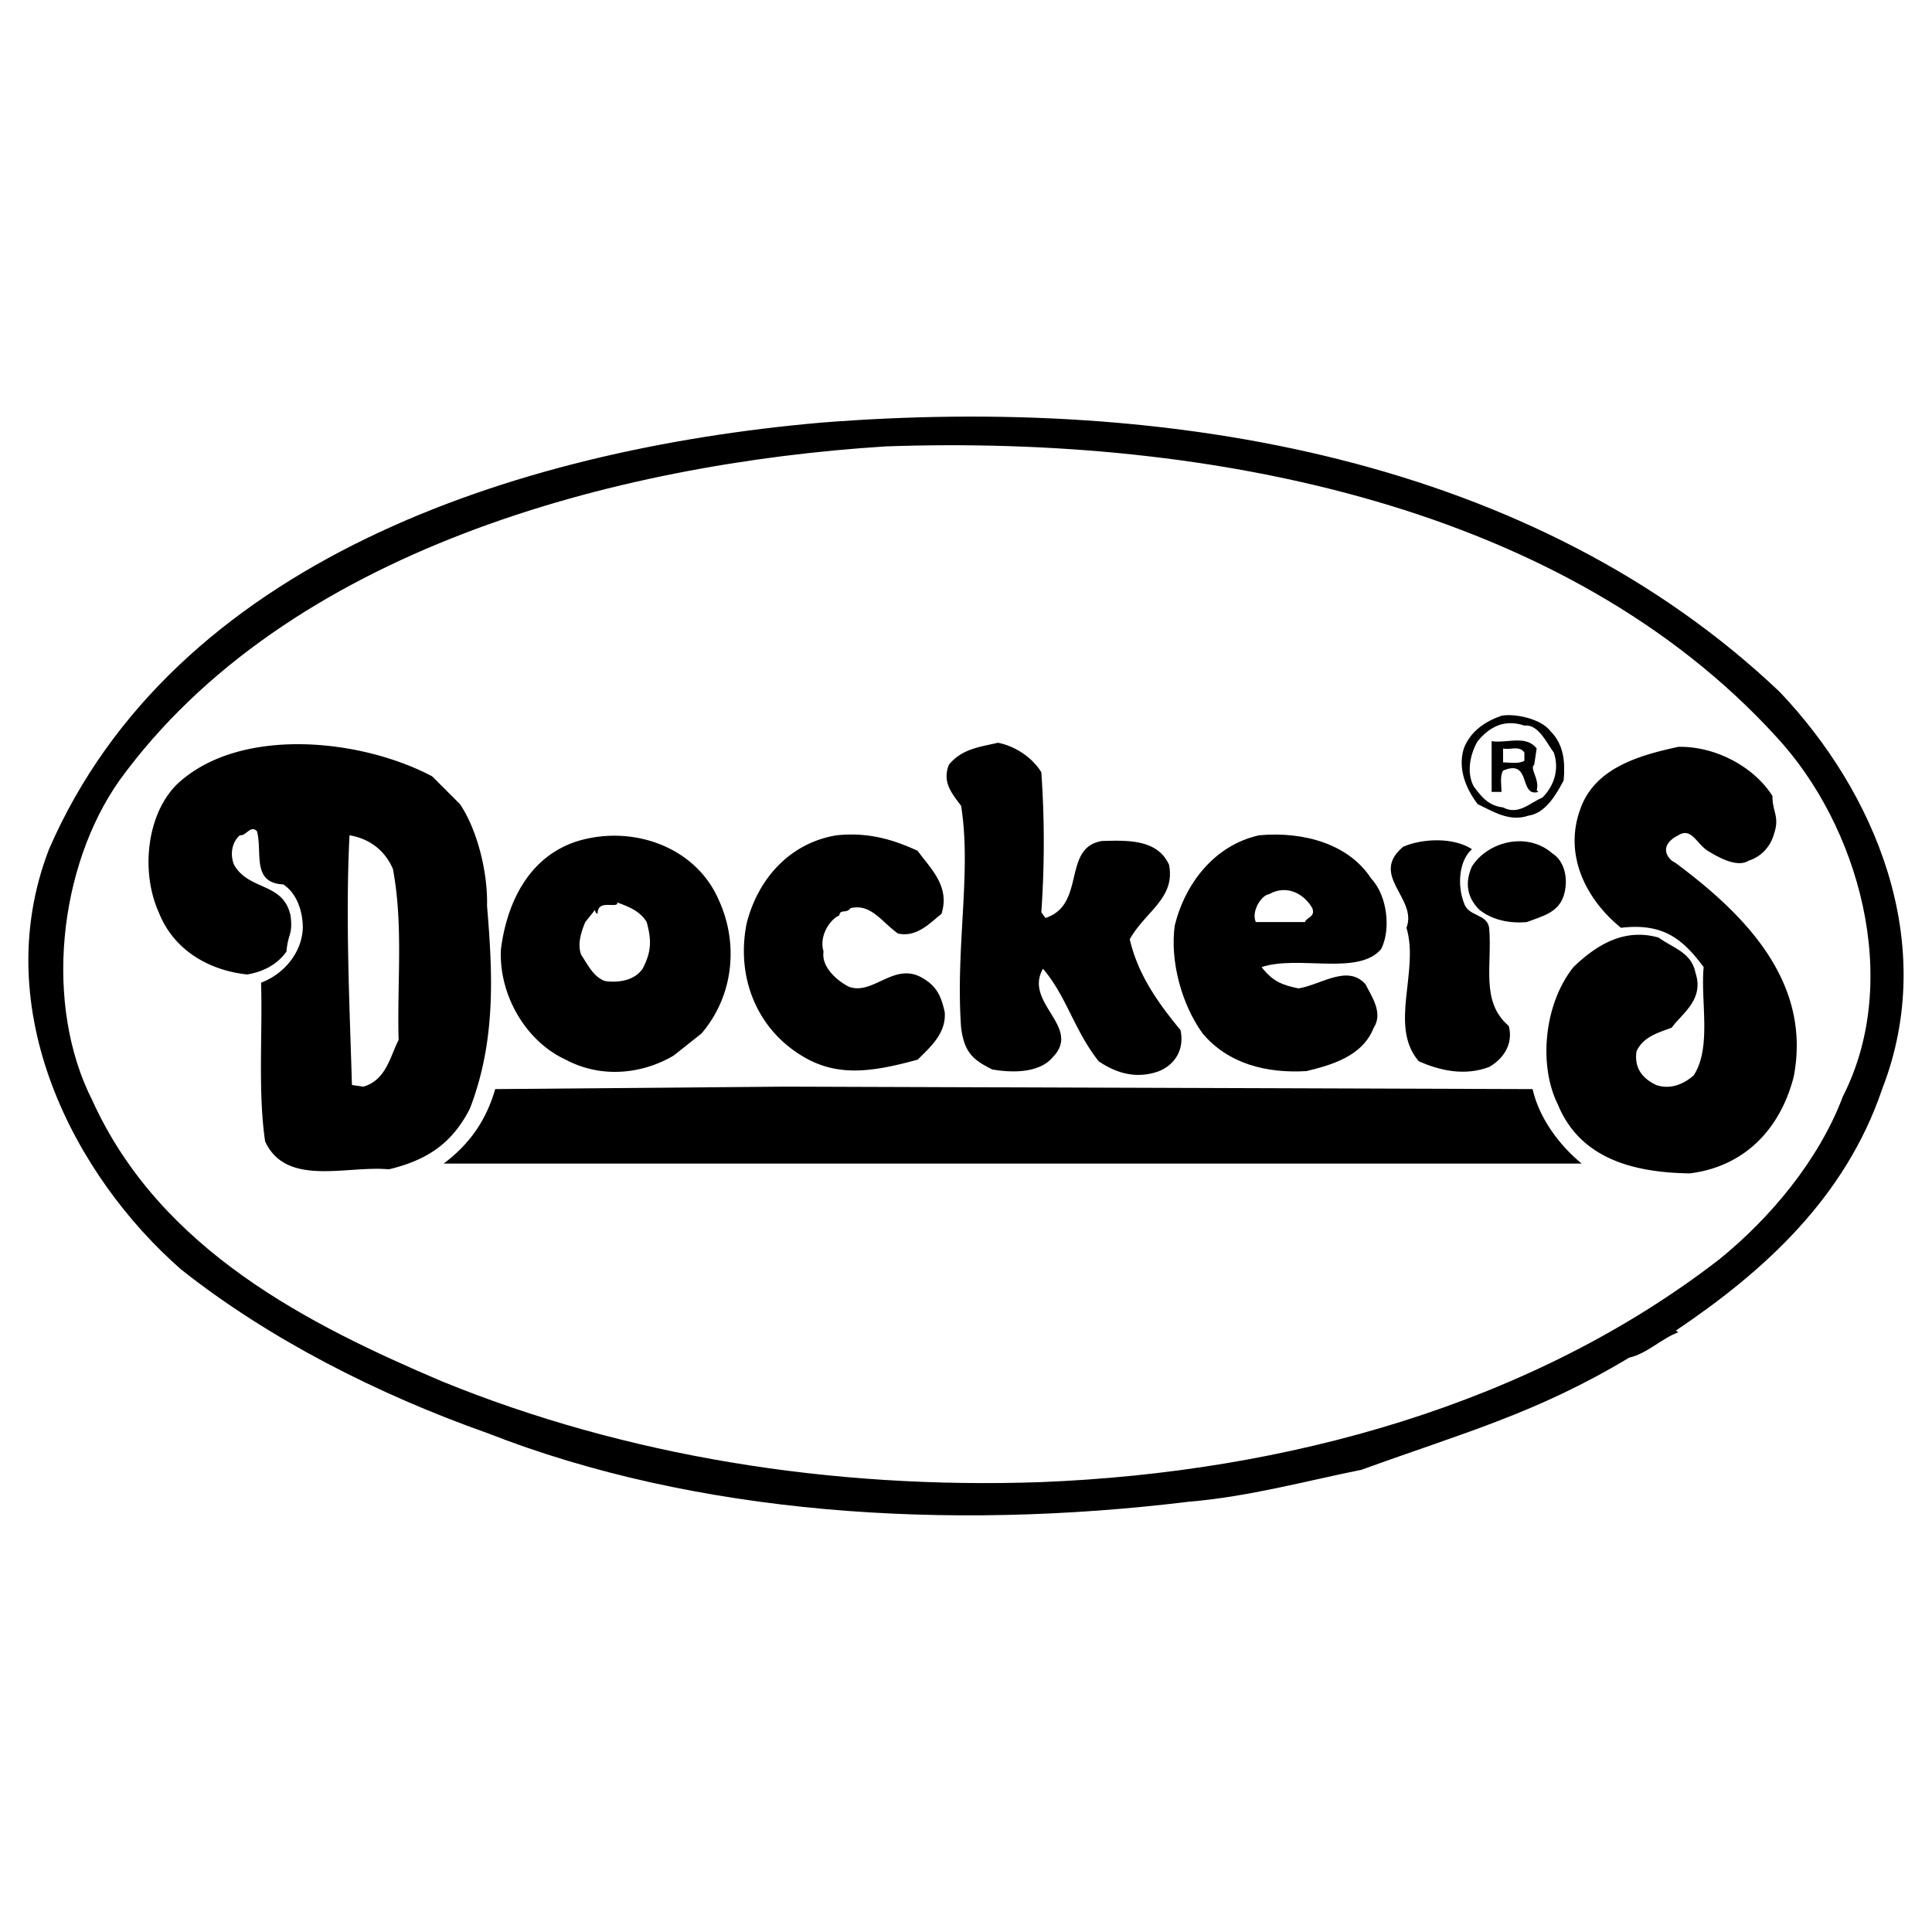
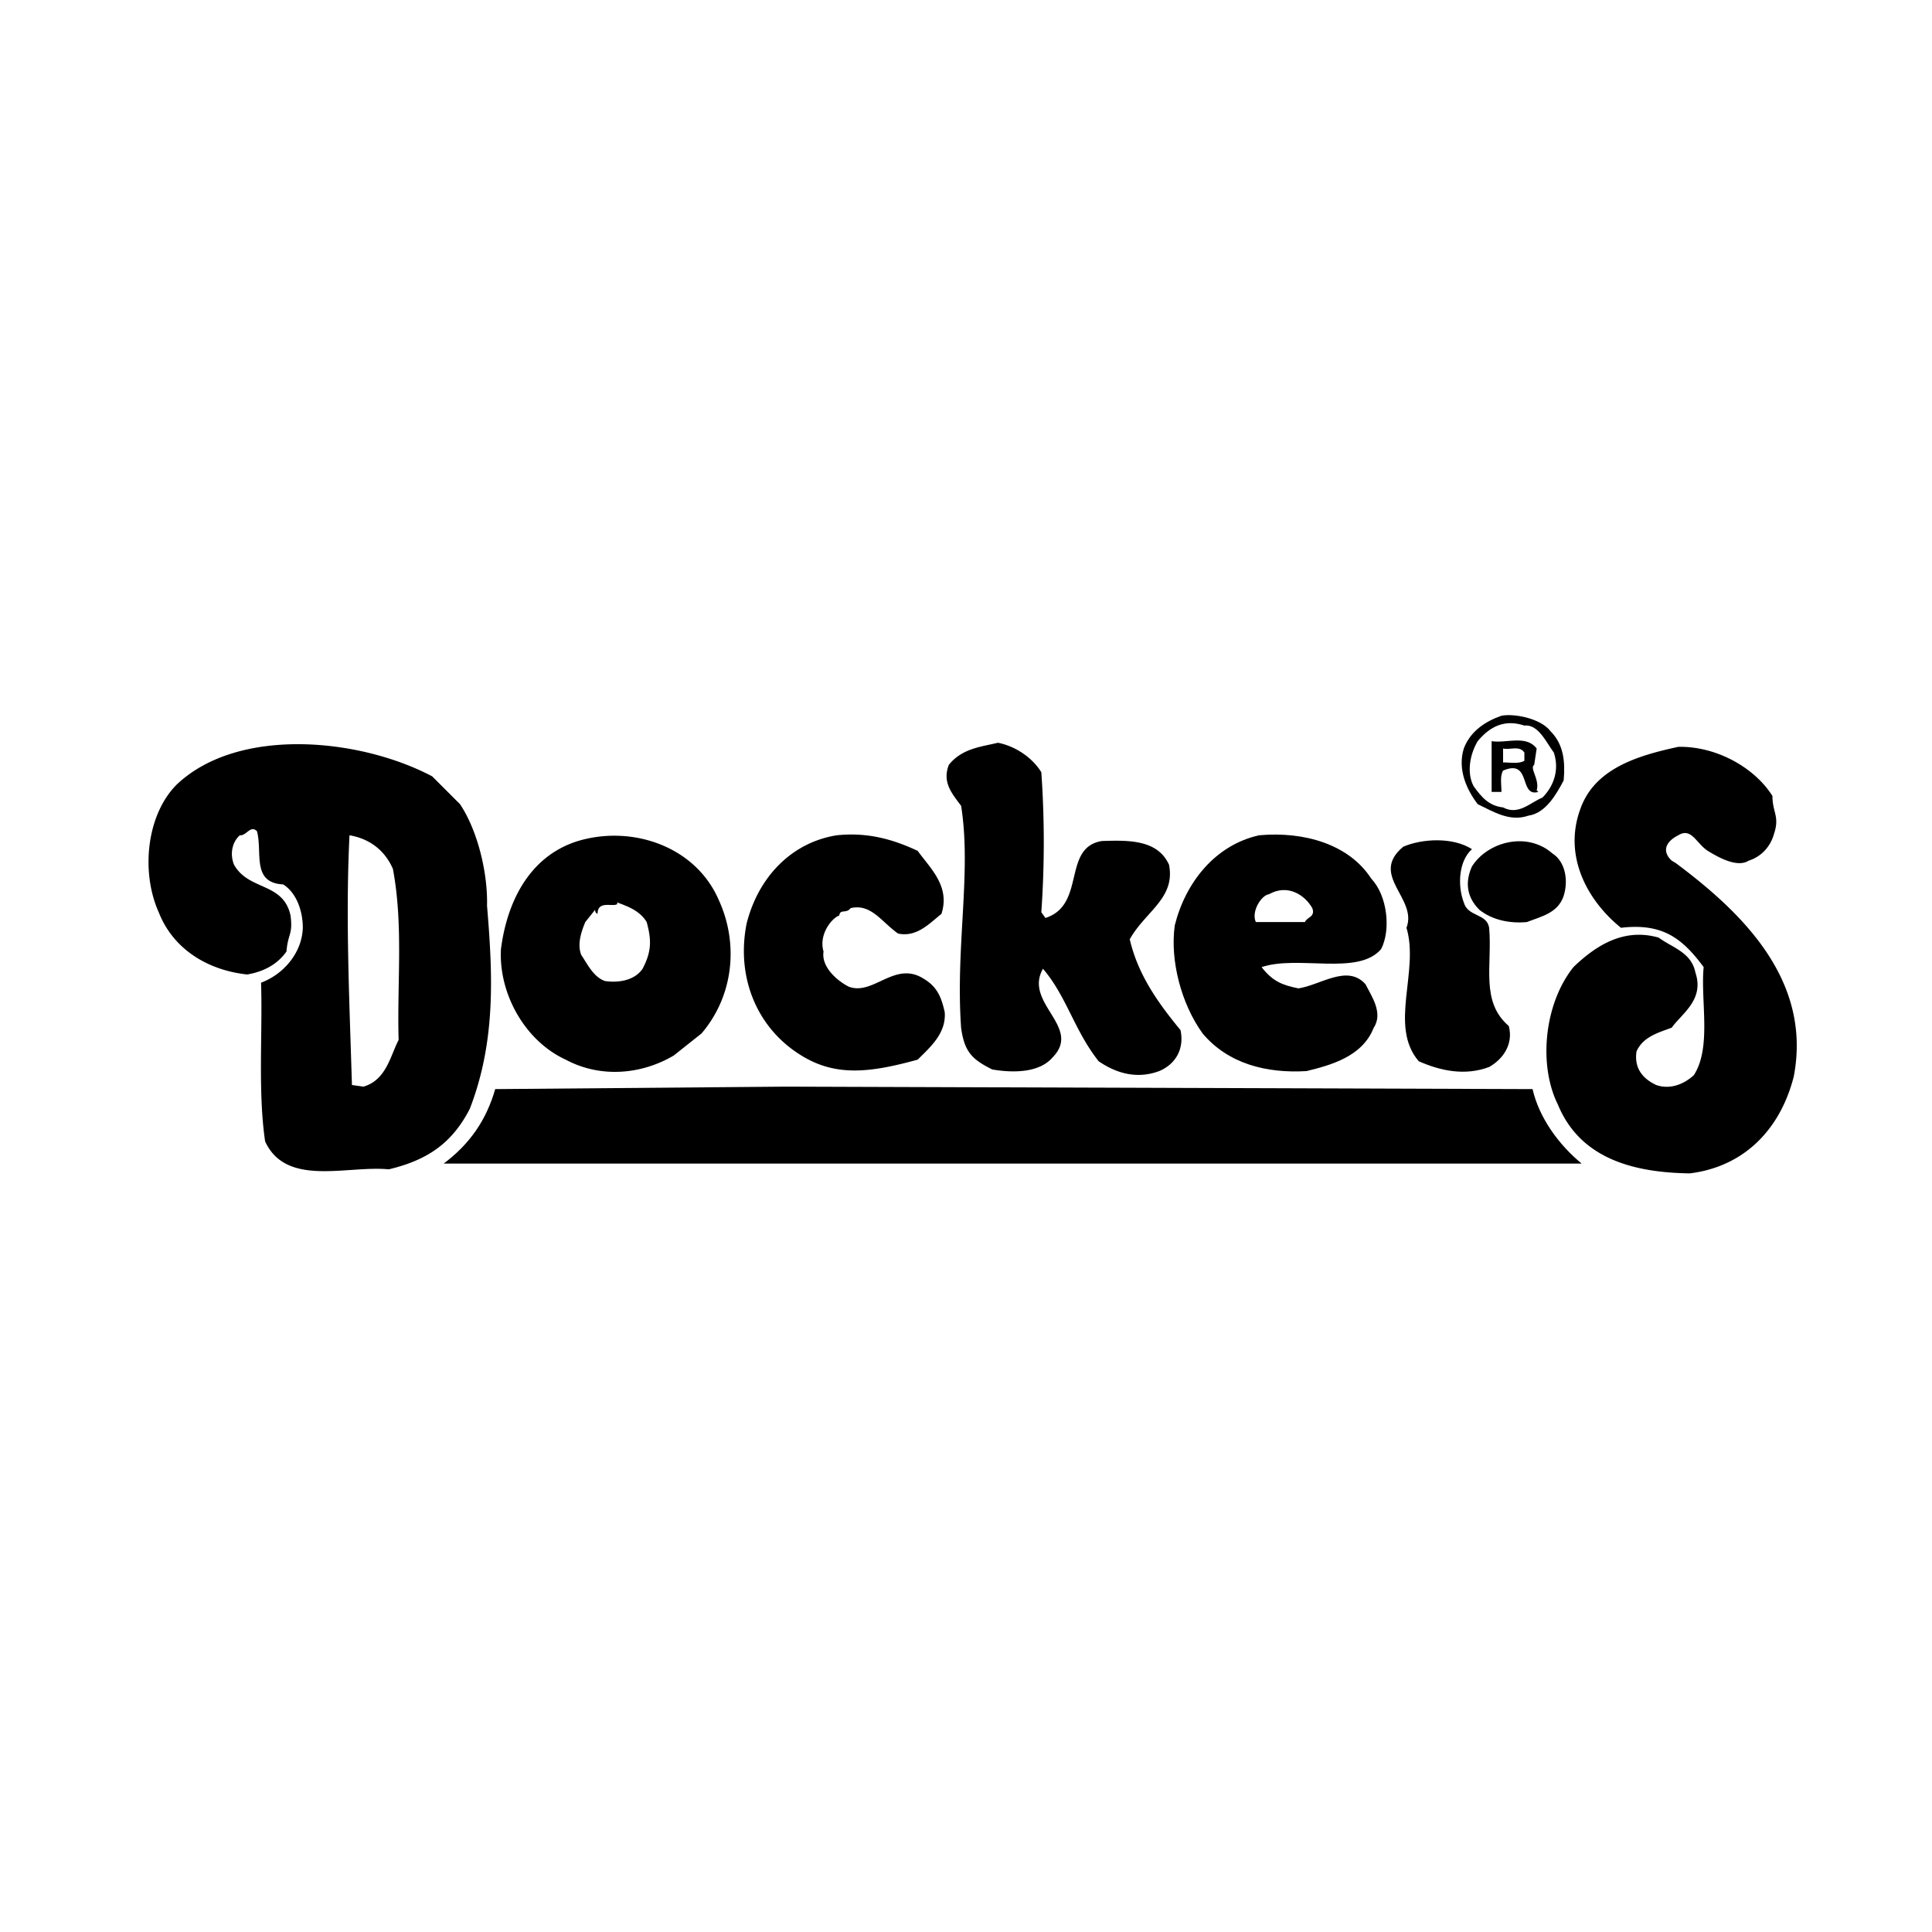
<svg xmlns="http://www.w3.org/2000/svg" width="2500" height="2500" viewBox="0 0 192.756 192.756">
  <g fill-rule="evenodd" clip-rule="evenodd">
    <path fill="#fff" d="M0 0h192.756v192.756H0V0z" />
    <path d="M88.172 43.254c-27.71 1.758-61.278 10.631-78.356 34.155-6.194 8.79-7.786 22.853-2.763 32.732 6.949 15.318 22.184 22.938 35.746 28.713 18.667 7.619 39.764 11.051 61.277 10.297 25.115-1.004 50.145-7.951 69.314-22.77 5.275-4.27 10.215-10.213 12.641-16.658 6.111-11.973 1.592-27.709-6.779-36.75-21.432-23.524-57.596-30.891-91.08-29.719z" fill="#fff" />
-     <path d="M177.572 69.042c-24.424-23.199-60.609-29.652-95.653-26.875C51.125 44.864 17.307 56.136 4.89 84.726c-6.208 16.093 2.614 32.675 13.151 41.905 8.741 6.943 19.687 12.496 30.551 16.336 20.829 8.17 45.907 9.803 70.003 6.861 5.963-.49 11.926-2.123 17.236-3.186 10.129-3.676 17.48-5.637 26.711-11.189 1.797-.41 3.186-1.879 4.9-2.533l-.244-.164c8.74-5.881 16.908-13.232 20.584-24.096 5.72-14.704-.815-29.734-10.21-39.618zm6.291 40.353c-2.369 6.289-7.189 12.09-12.336 16.256-18.705 14.457-43.129 21.238-67.635 22.219-20.993.734-41.578-2.615-59.793-10.049-13.233-5.635-28.1-13.068-34.88-28.018-4.9-9.639-3.349-23.362 2.696-31.939 16.664-22.953 49.42-31.612 76.458-33.327 32.674-1.144 67.961 6.045 88.874 28.999 8.167 8.821 12.579 24.177 6.616 35.859z" />
    <path d="M152.496 81.376c1.715-.245 2.777-2.124 3.512-3.513.164-1.878 0-3.594-1.307-4.901-.98-1.307-3.676-1.797-4.9-1.552-1.635.572-3.105 1.552-3.758 3.268-.654 2.124.326 4.166 1.389 5.554 1.55.736 3.185 1.798 5.064 1.144zm-5.064-7.433c1.225-1.471 2.695-2.206 4.656-1.553 1.389-.163 2.205 1.716 2.939 2.696.572 1.715 0 3.349-1.143 4.493-1.227.49-2.369 1.797-3.922.979-1.389-.163-2.123-.979-2.941-2.123-.734-1.388-.326-3.267.411-4.492z" />
    <path d="M149.963 76.884c2.859-1.226 1.553 2.696 3.514 2.124l-.164-.164c.326-1.062-.736-2.206-.246-2.532l.246-1.633c-1.062-1.389-3.023-.491-4.492-.735v5.064h.98c0-.736-.164-1.552.162-2.124zm0-2.205c.736.163 1.635-.327 2.125.408v.816c-.572.327-1.389.164-2.125.164v-1.388zM112.715 93.711c1.553-2.777 4.574-4.084 3.92-7.434-1.143-2.532-4.084-2.451-6.697-2.369-4.002.654-1.553 6.372-5.637 7.678l-.408-.571a99.867 99.867 0 0 0 0-13.968c-.898-1.471-2.613-2.614-4.33-2.941-1.715.409-3.593.572-4.9 2.206-.653 1.716.246 2.777 1.226 4.084 1.062 6.617-.572 14.049 0 22.137.327 2.451 1.144 3.186 3.104 4.166 2.369.408 4.818.244 6.045-1.227 2.939-3.021-2.941-5.391-.98-8.82 2.369 2.777 3.104 6.125 5.555 9.229 1.797 1.227 3.838 1.799 6.045.98 1.551-.652 2.531-2.123 2.123-4.084-2.289-2.777-4.25-5.554-5.066-9.066zM45.897 80.233l-2.778-2.777c-7.27-3.839-19.359-4.983-25.486.817-3.022 3.022-3.594 8.741-1.797 12.743 1.471 3.757 4.983 5.799 8.822 6.207 1.47-.244 2.94-.897 3.921-2.287.164-1.878.653-1.634.409-3.594-.735-3.35-4.167-2.451-5.636-5.065-.409-.98-.246-2.206.571-2.94.654.082 1.062-1.062 1.715-.408.572 2.124-.571 5.146 2.614 5.31 1.307.817 1.96 2.614 1.96 4.329-.082 2.533-1.96 4.656-4.166 5.474.164 5.064-.327 10.863.408 15.846 2.124 4.574 8.168 2.369 12.334 2.777 3.758-.898 6.29-2.531 8.087-6.045 2.614-6.779 2.288-13.396 1.716-20.257.083-3.187-.898-7.434-2.694-10.13zm-6.127 23.525c-.817 1.553-1.225 4.004-3.513 4.656l-1.144-.162c-.244-8.252-.653-16.665-.244-24.915 1.961.327 3.513 1.47 4.33 3.349 1.061 5.637.407 11.355.571 17.072zM167.199 86.114l-.408-.246c-.98-.898-.654-1.878.652-2.532 1.307-.816 1.799.817 2.941 1.552 1.062.653 2.941 1.715 4.084.979 1.307-.408 2.205-1.47 2.533-2.695.57-1.715-.164-2.125-.164-3.758-1.797-2.858-5.637-4.982-9.395-4.9-4.166.898-8.412 2.205-9.803 6.29-1.633 4.574.654 8.985 4.086 11.762 4.166-.489 6.125 1.062 8.25 3.921-.326 3.35.816 8.006-.98 10.783-.98.898-2.369 1.469-3.758.98-1.389-.654-2.205-1.717-1.961-3.35.654-1.471 2.207-1.879 3.514-2.369.98-1.389 3.268-2.777 2.369-5.473-.41-2.042-2.207-2.451-3.676-3.513-3.432-.981-6.209.735-8.496 2.94-2.941 3.676-3.512 9.803-1.553 13.723 2.287 5.555 7.842 6.781 13.152 6.861 5.309-.652 8.984-4.248 10.373-9.639 1.881-9.717-5.307-16.496-11.76-21.316zM57.659 83.909c-4.983 1.552-7.107 6.29-7.678 10.782-.245 4.411 2.369 9.149 6.453 11.028 3.513 1.879 7.597 1.471 10.783-.408l2.777-2.205c3.268-3.84 3.676-9.068 1.715-13.315-2.288-5.311-8.577-7.516-14.05-5.882zm6.453 12.743c-.898 1.307-2.695 1.389-3.757 1.225-1.144-.408-1.715-1.634-2.369-2.614-.408-1.062 0-2.288.408-3.268l.98-1.226c0 .246.082.327.245.408 0-1.388 1.552-.653 1.96-.979v-.164c.817.327 2.206.735 2.941 1.96.491 1.799.491 2.942-.408 4.658zM92.13 97.633c-2.859-1.798-4.982 1.715-7.433.816-1.144-.572-2.777-1.961-2.532-3.513-.49-1.634.735-3.267 1.552-3.594v.245c0-1.062.653-.327 1.144-.98 2.042-.49 3.104 1.389 4.738 2.533 1.879.408 3.186-1.062 4.329-1.961.899-2.777-1.144-4.574-2.369-6.289-2.451-1.144-4.983-1.879-8.087-1.552-4.574.735-7.842 4.248-8.985 8.822-1.062 5.392 1.062 10.457 5.473 13.152 3.431 2.123 6.861 1.715 11.6.408 1.225-1.225 2.859-2.613 2.695-4.738-.328-1.472-.736-2.533-2.125-3.349z" />
    <path d="M125.621 83.337c-4.41.98-7.352 4.738-8.414 8.986-.49 3.512.654 7.841 2.777 10.783 2.533 3.021 6.373 4.002 10.375 3.756 2.287-.57 5.555-1.389 6.697-4.328.98-1.471-.244-3.186-.816-4.33-1.797-2.041-4.492.082-6.697.408-1.553-.326-2.533-.652-3.676-2.123 3.676-1.225 9.639.898 11.926-1.797.98-1.878.652-5.31-.98-7.024-2.208-3.433-6.7-4.739-11.192-4.331zm4.574 8.659h-4.9c-.49-1.062.572-2.695 1.307-2.777 1.879-1.062 3.594.082 4.328 1.389.328.897-.571.897-.735 1.388zM148.574 92.567c-.244-1.47-2.123-1.062-2.531-2.532-.654-1.715-.49-4.167.816-5.31-1.879-1.225-4.982-1.062-6.861-.245-3.432 2.859 1.471 5.146.326 8.086 1.307 4.33-1.797 9.802 1.225 13.314 2.207.98 4.656 1.471 7.025.572 1.307-.734 2.451-2.205 1.961-4.084-2.859-2.45-1.635-6.043-1.961-9.801z" />
    <path d="M156.008 89.381c.49-1.551.164-3.431-1.143-4.248-2.533-2.205-6.453-1.144-8.006 1.307-.734 1.634-.49 3.104.736 4.329 1.225.98 2.939 1.389 4.736 1.226 1.472-.571 3.105-.898 3.677-2.614zM152.904 108.66c.654 2.859 2.613 5.553 4.9 7.432H44.263c2.613-1.959 4.247-4.328 5.146-7.432l28.998-.246 74.497.246z" />
  </g>
</svg>